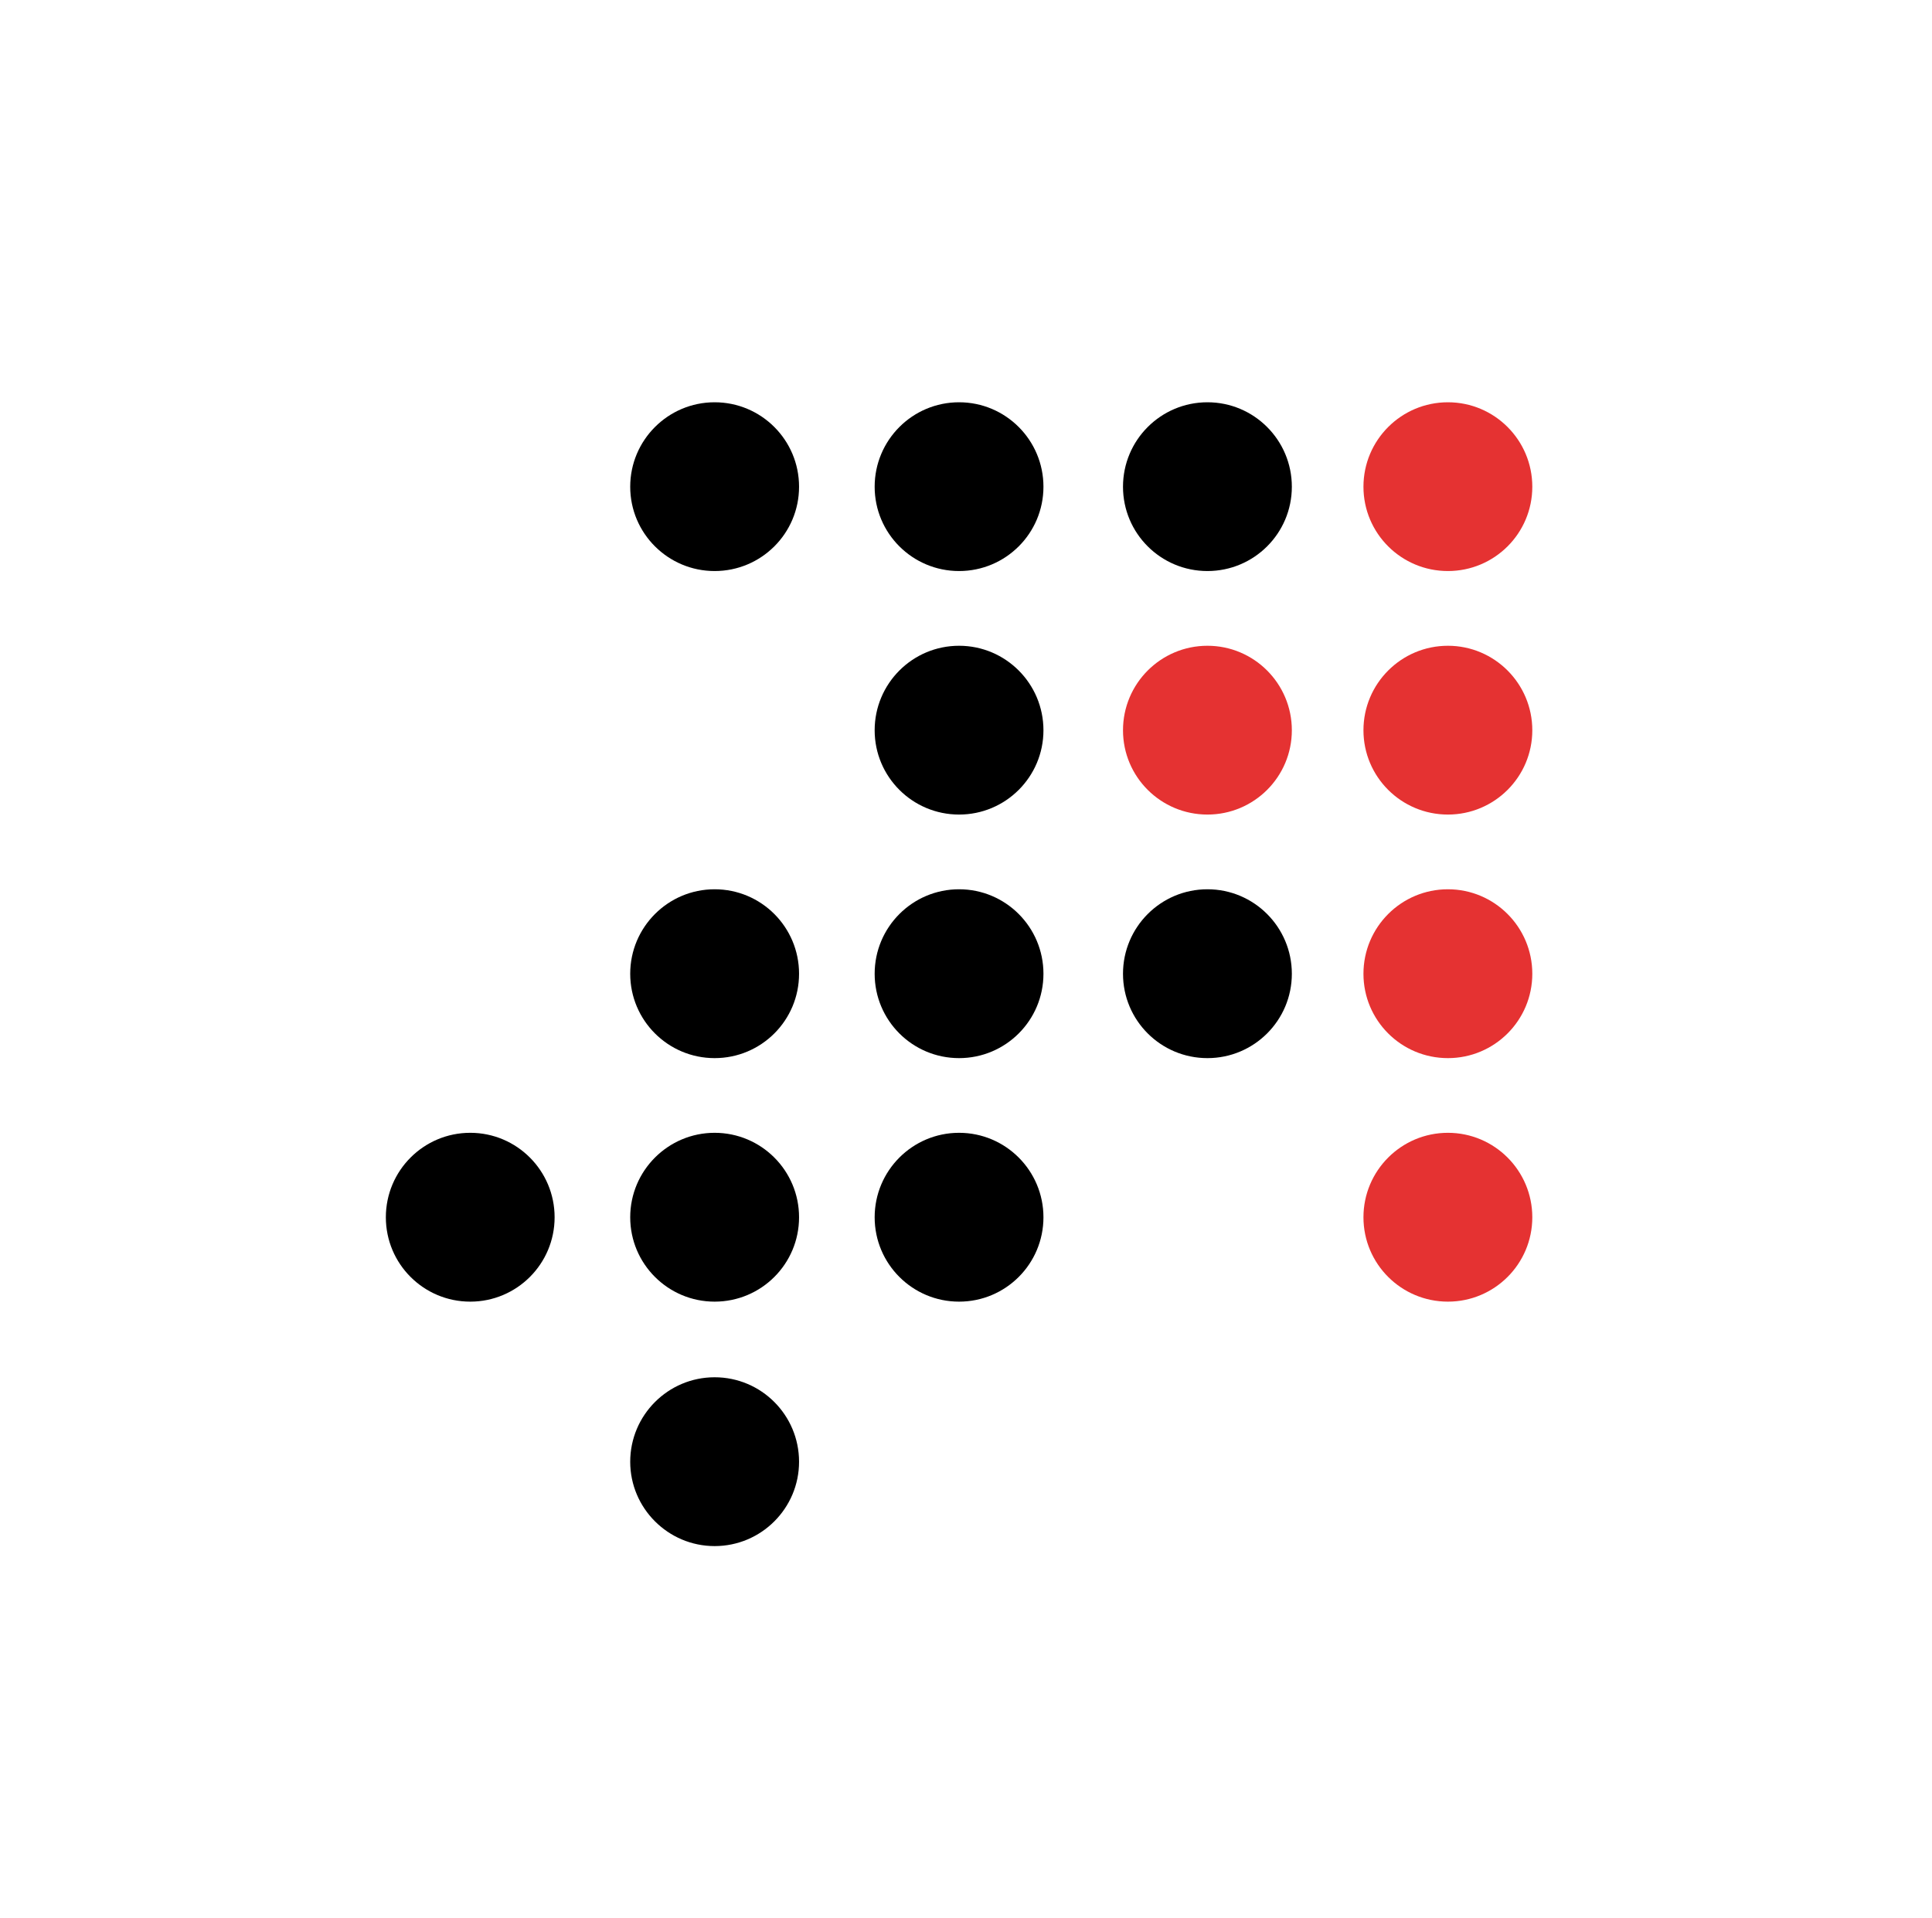
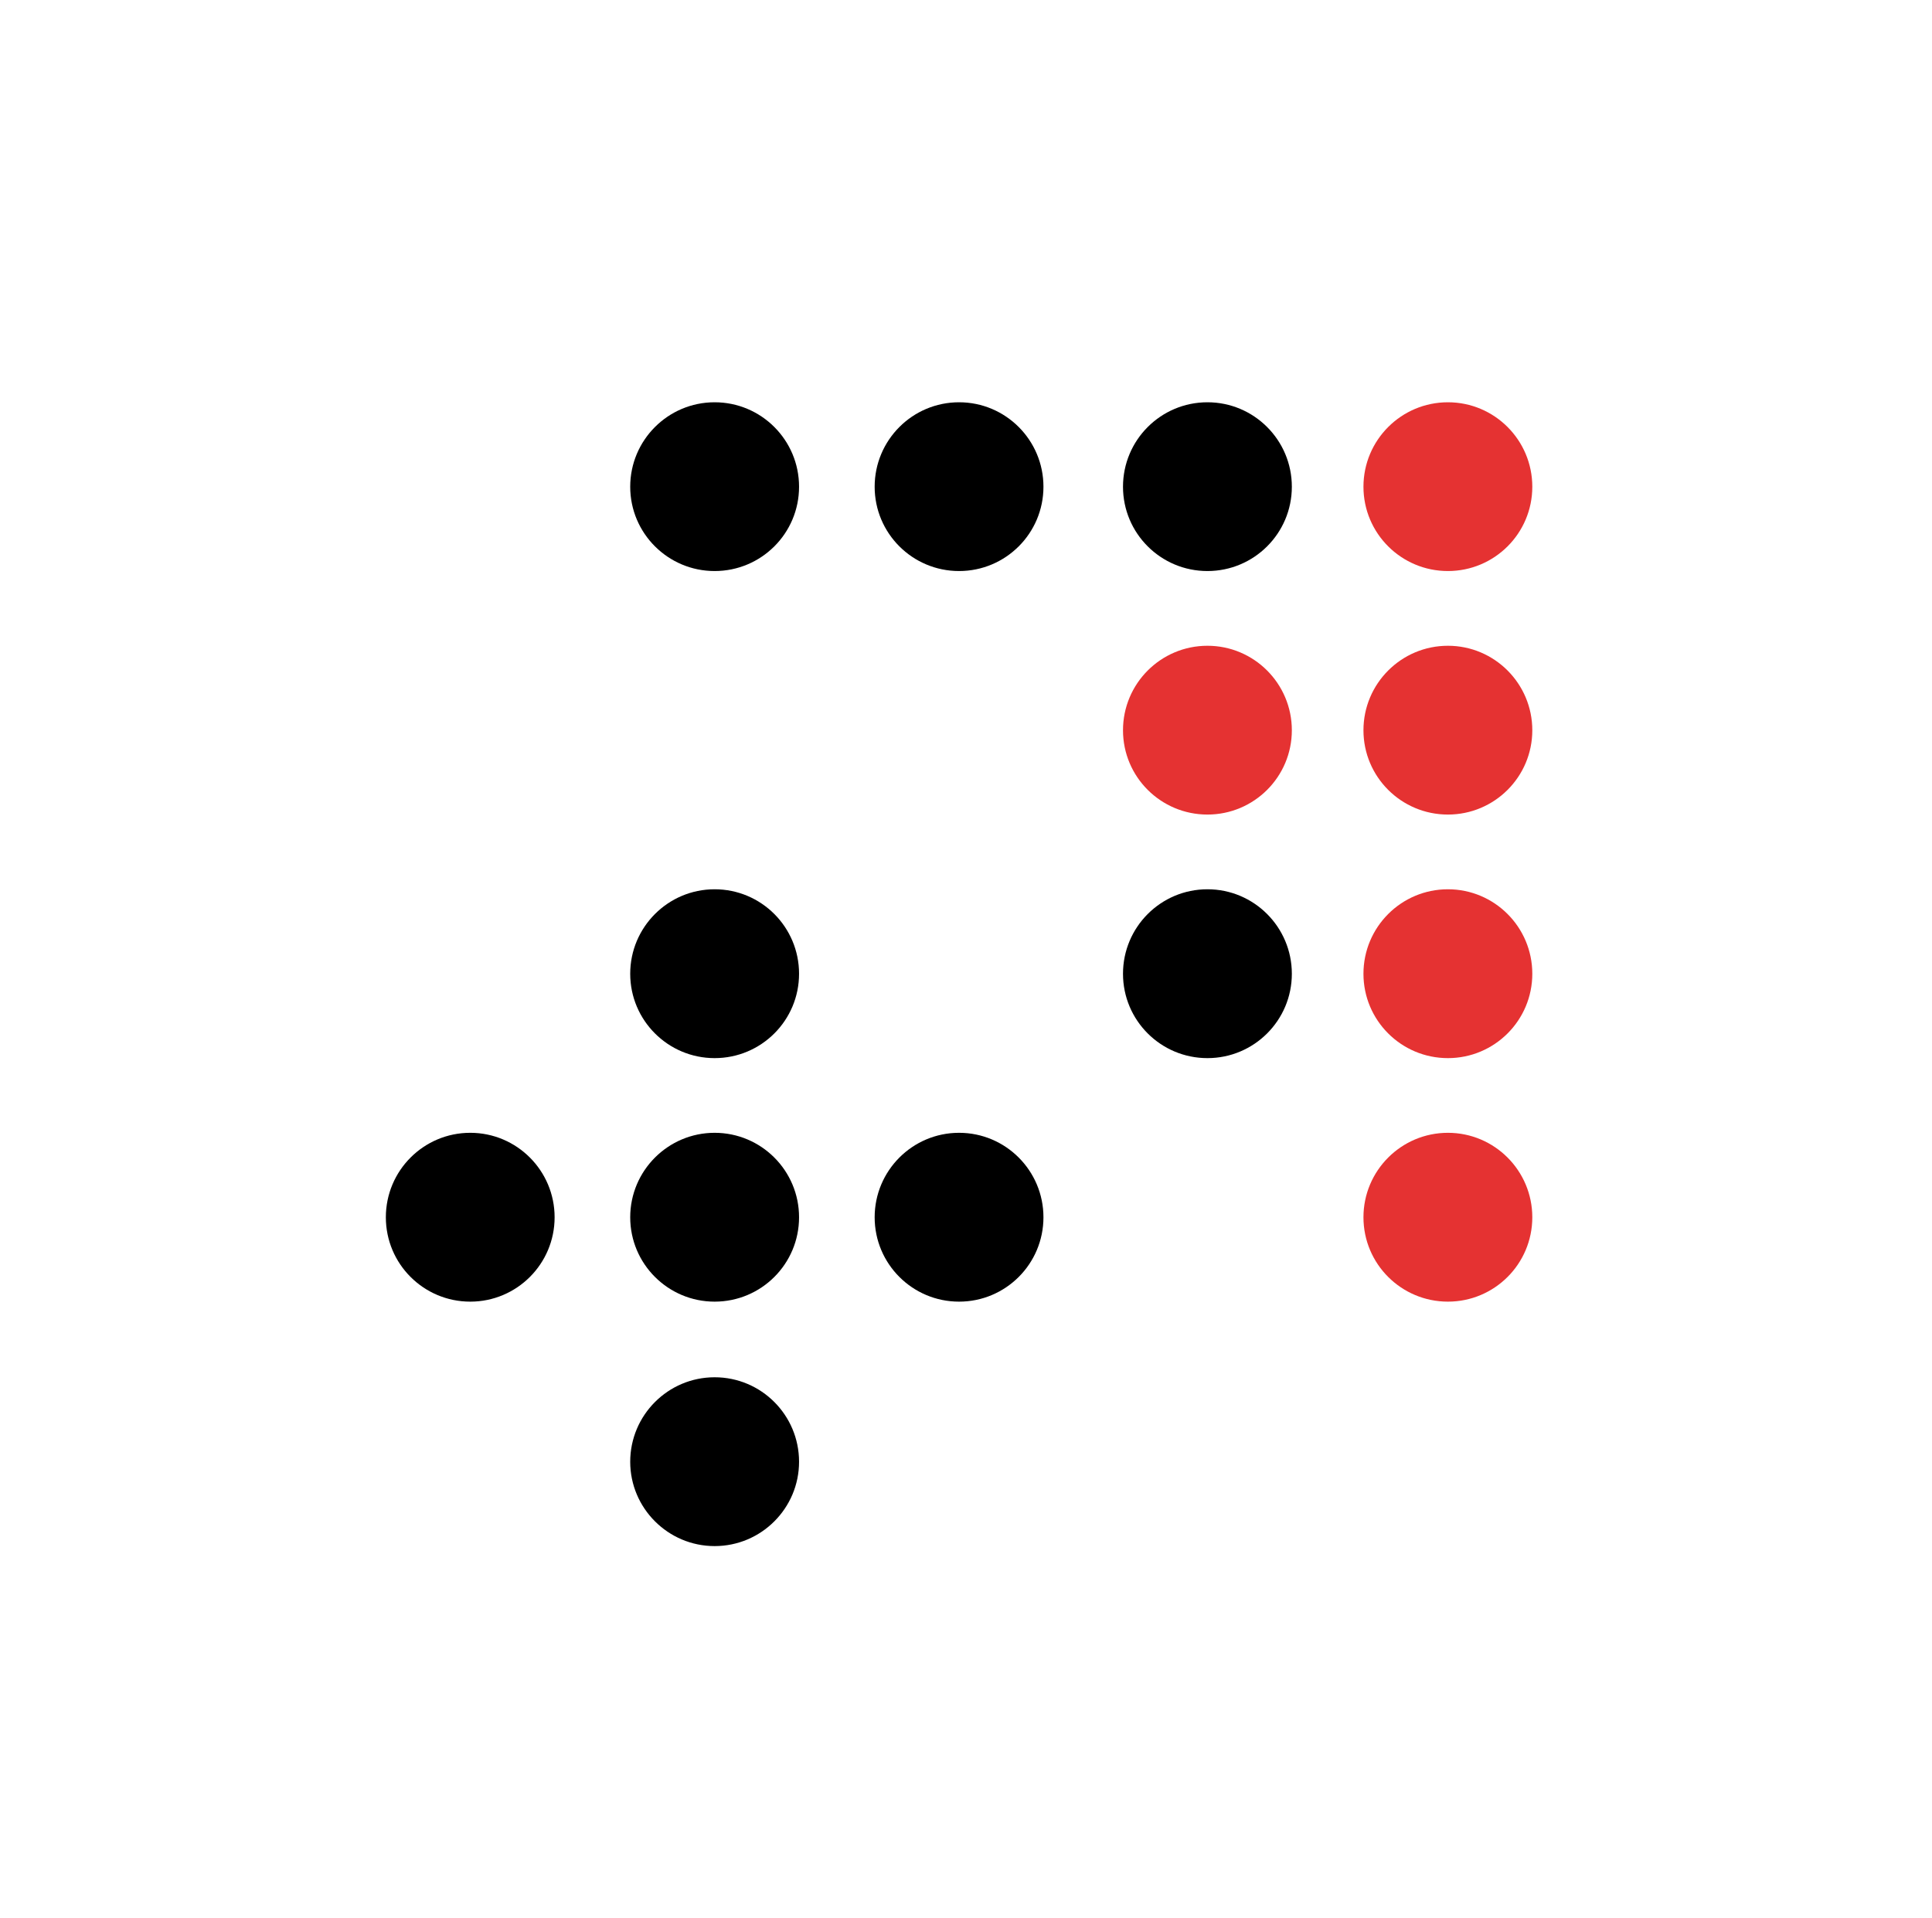
<svg xmlns="http://www.w3.org/2000/svg" xmlns:ns1="http://www.bohemiancoding.com/sketch/ns" width="137px" height="136px" viewBox="0 0 137 136" version="1.1">
  <title>slider_logo_part</title>
  <desc>Created with Sketch.</desc>
  <defs />
  <g id="Page-1" stroke="none" stroke-width="1" fill="none" fill-rule="evenodd" ns1:type="MSPage">
    <g id="slider_logo_part" ns1:type="MSLayerGroup">
      <g id="Page-1" ns1:type="MSShapeGroup">
-         <rect id="Rectangle-1" fill="#FFFFFF" x="0" y="0" width="137" height="136" />
        <g id="slider_logo_part" transform="translate(27, 28)">
          <path d="M81.657,6.517 C81.657,9.821 78.977,12.495 75.673,12.495 C72.365,12.495 69.684,9.821 69.684,6.517 C69.684,3.209 72.365,0.527 75.673,0.527 C78.977,0.527 81.657,3.209 81.657,6.517" id="Fill-1" fill="#E53232" />
          <path d="M64.606,6.517 C64.606,9.821 61.925,12.495 58.621,12.495 C55.312,12.495 52.633,9.821 52.633,6.517 C52.633,3.209 55.312,0.527 58.621,0.527 C61.925,0.527 64.606,3.209 64.606,6.517" id="Fill-2" fill="#000000" />
          <path d="M46.992,6.517 C46.992,9.821 44.312,12.495 41.009,12.495 C37.703,12.495 35.023,9.821 35.023,6.517 C35.023,3.209 37.703,0.527 41.009,0.527 C44.312,0.527 46.992,3.209 46.992,6.517" id="Fill-3" fill="#000000" />
          <path d="M29.662,6.517 C29.662,9.821 26.984,12.495 23.675,12.495 C20.374,12.495 17.689,9.821 17.689,6.517 C17.689,3.209 20.374,0.527 23.675,0.527 C26.984,0.527 29.662,3.209 29.662,6.517" id="Fill-4" fill="#000000" />
          <path d="M81.657,23.786 C81.657,27.089 78.977,29.764 75.673,29.764 C72.365,29.764 69.684,27.089 69.684,23.786 C69.684,20.478 72.365,17.794 75.673,17.794 C78.977,17.794 81.657,20.478 81.657,23.786" id="Fill-5" fill="#E53232" />
          <path d="M64.606,23.786 C64.606,27.089 61.925,29.764 58.621,29.764 C55.312,29.764 52.633,27.089 52.633,23.786 C52.633,20.478 55.312,17.794 58.621,17.794 C61.925,17.794 64.606,20.478 64.606,23.786" id="Fill-6" fill="#E53232" />
-           <path d="M46.992,23.786 C46.992,27.089 44.312,29.764 41.009,29.764 C37.703,29.764 35.023,27.089 35.023,23.786 C35.023,20.478 37.703,17.794 41.009,17.794 C44.312,17.794 46.992,20.478 46.992,23.786" id="Fill-7" fill="#000000" />
          <path d="M81.657,41.054 C81.657,44.361 78.977,47.036 75.673,47.036 C72.365,47.036 69.684,44.361 69.684,41.054 C69.684,37.745 72.365,35.062 75.673,35.062 C78.977,35.062 81.657,37.745 81.657,41.054" id="Fill-8" fill="#E53232" />
          <path d="M64.606,41.054 C64.606,44.361 61.925,47.036 58.621,47.036 C55.312,47.036 52.633,44.361 52.633,41.054 C52.633,37.745 55.312,35.062 58.621,35.062 C61.925,35.062 64.606,37.745 64.606,41.054" id="Fill-9" fill="#000000" />
-           <path d="M46.992,41.054 C46.992,44.361 44.312,47.036 41.009,47.036 C37.703,47.036 35.023,44.361 35.023,41.054 C35.023,37.745 37.703,35.062 41.009,35.062 C44.312,35.062 46.992,37.745 46.992,41.054" id="Fill-10" fill="#000000" />
          <path d="M29.662,41.054 C29.662,44.361 26.984,47.036 23.675,47.036 C20.374,47.036 17.689,44.361 17.689,41.054 C17.689,37.745 20.374,35.062 23.675,35.062 C26.984,35.062 29.662,37.745 29.662,41.054" id="Fill-11" fill="#000000" />
          <path d="M81.657,58.322 C81.657,61.629 78.977,64.305 75.673,64.305 C72.365,64.305 69.684,61.629 69.684,58.322 C69.684,55.017 72.365,52.332 75.673,52.332 C78.977,52.332 81.657,55.017 81.657,58.322" id="Fill-12" fill="#E53232" />
          <path d="M46.992,58.322 C46.992,61.629 44.312,64.305 41.009,64.305 C37.703,64.305 35.023,61.629 35.023,58.322 C35.023,55.017 37.703,52.332 41.009,52.332 C44.312,52.332 46.992,55.017 46.992,58.322" id="Fill-13" fill="#000000" />
          <path d="M29.662,58.322 C29.662,61.629 26.984,64.305 23.675,64.305 C20.374,64.305 17.689,61.629 17.689,58.322 C17.689,55.017 20.374,52.332 23.675,52.332 C26.984,52.332 29.662,55.017 29.662,58.322" id="Fill-14" fill="#000000" />
          <path d="M12.328,58.322 C12.328,61.629 9.648,64.305 6.347,64.305 C3.039,64.305 0.361,61.629 0.361,58.322 C0.361,55.017 3.039,52.332 6.347,52.332 C9.648,52.332 12.328,55.017 12.328,58.322" id="Fill-15" fill="#000000" />
          <path d="M29.662,75.661 C29.662,78.952 26.984,81.64 23.675,81.64 C20.374,81.64 17.689,78.952 17.689,75.661 C17.689,72.353 20.374,69.668 23.675,69.668 C26.984,69.668 29.662,72.353 29.662,75.661" id="Fill-16" fill="#000000" />
        </g>
      </g>
    </g>
  </g>
</svg>